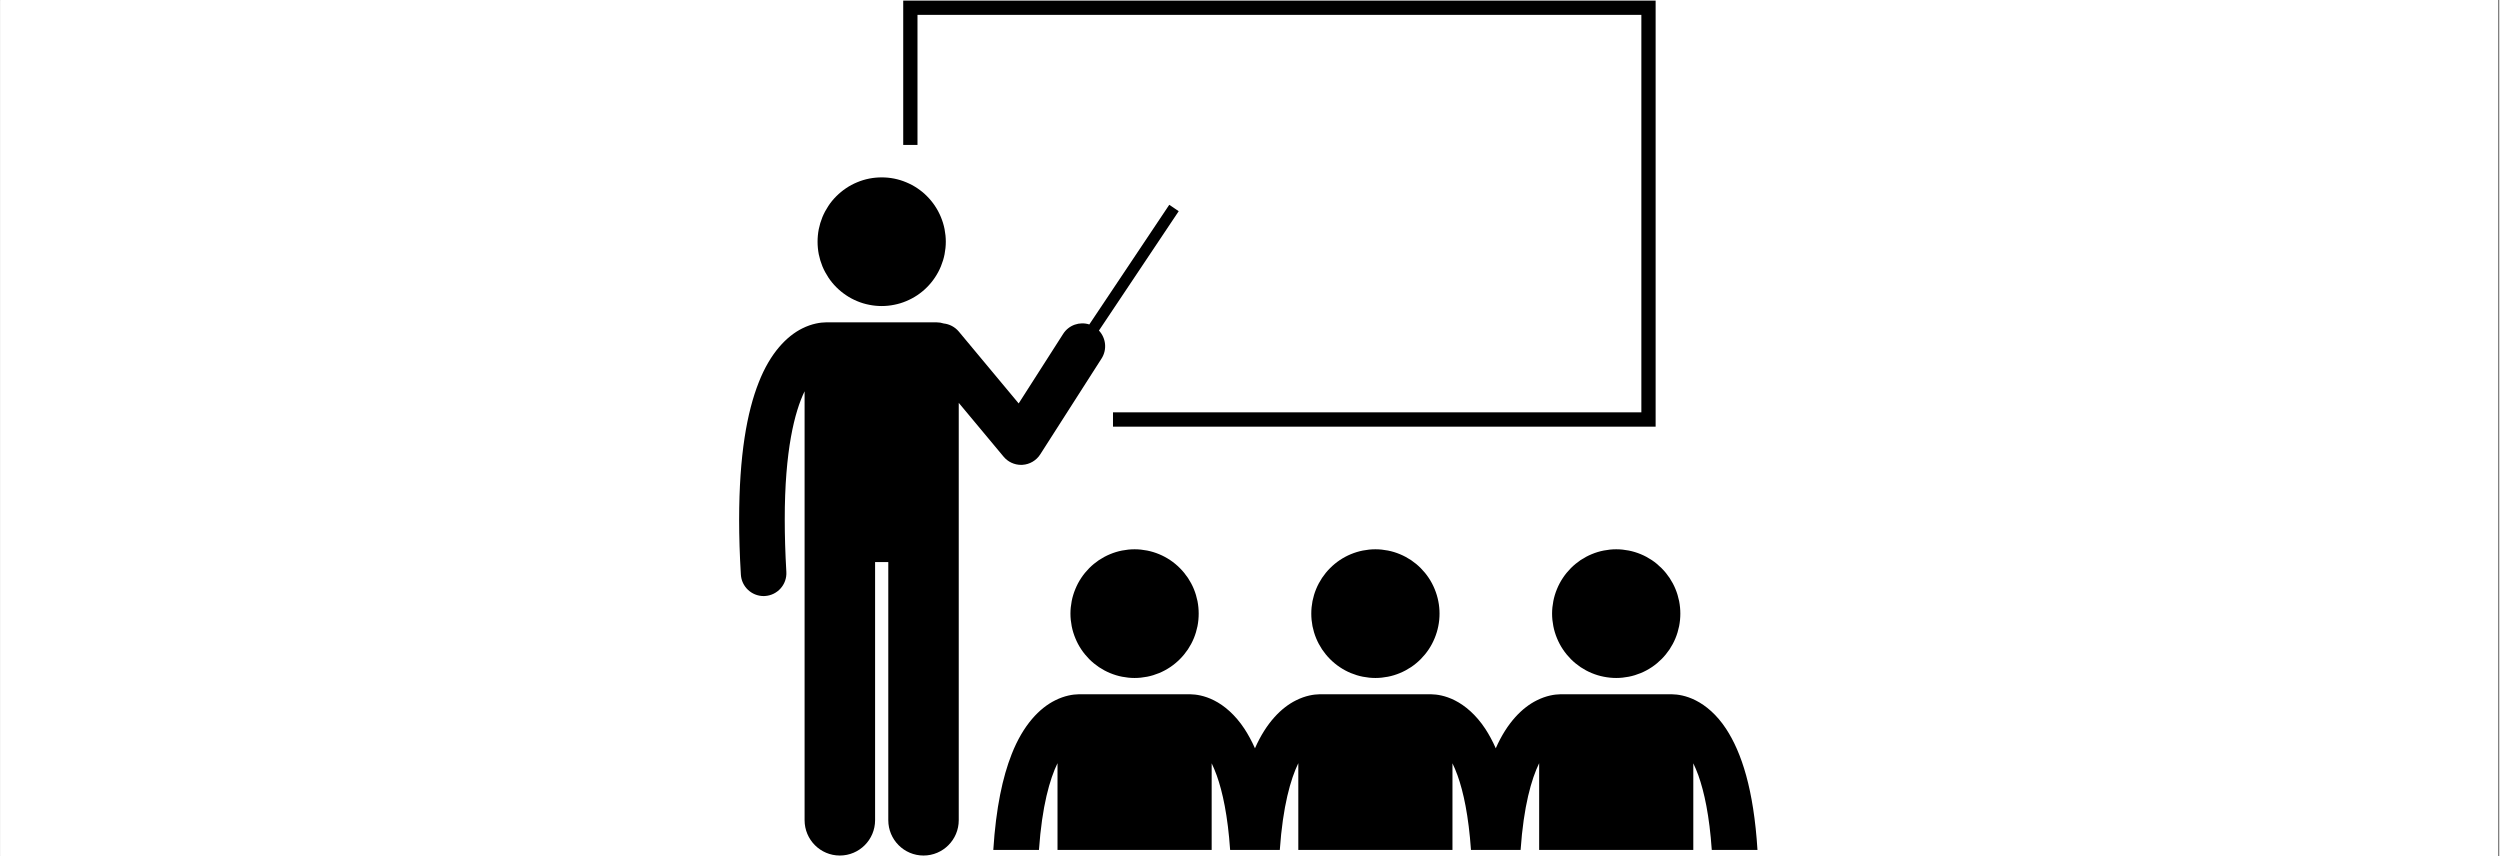
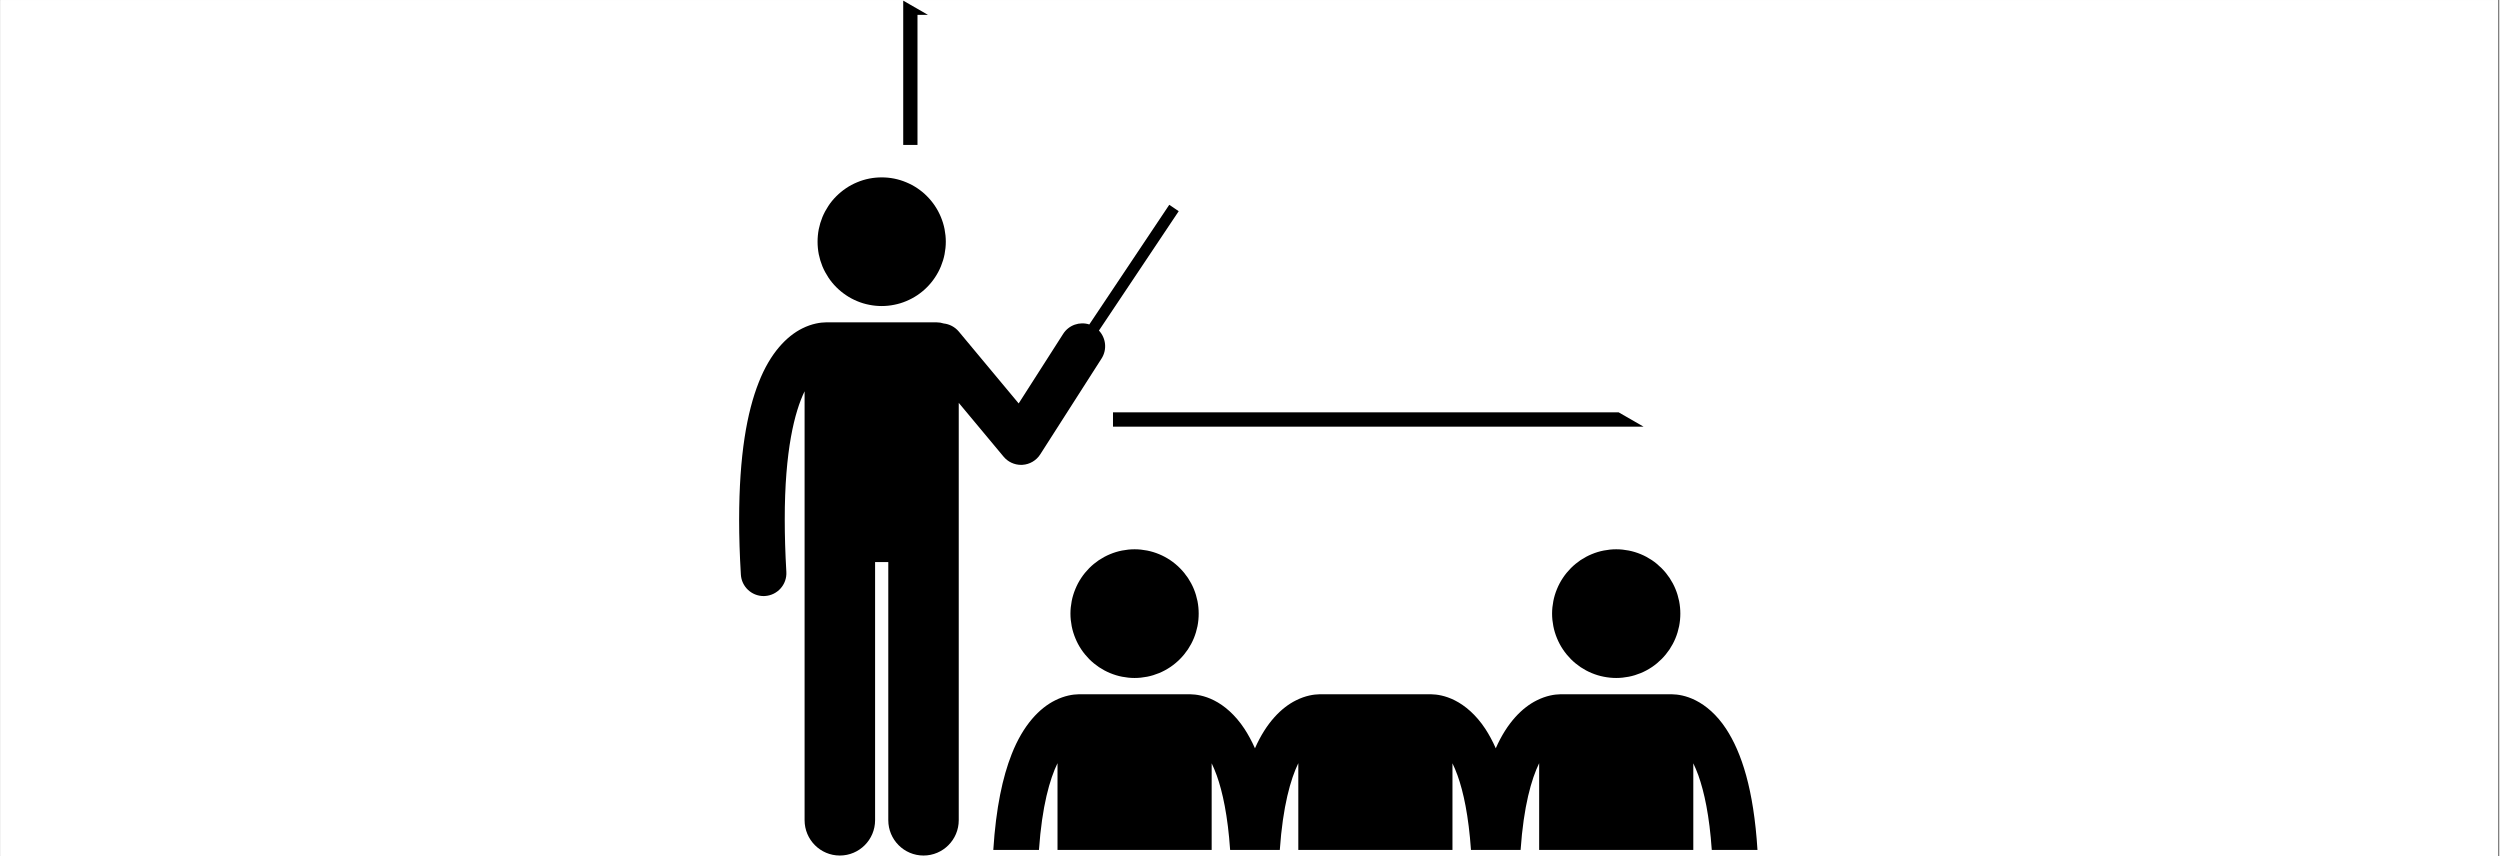
<svg xmlns="http://www.w3.org/2000/svg" width="292" zoomAndPan="magnify" viewBox="0 0 218.88 75" height="100" preserveAspectRatio="xMidYMid meet" version="1.0">
  <rect x="0" y="0" width="218.88" height="75" fill="#808080" stroke="none" />
  <defs>
    <clipPath id="id1">
      <path d="M 0 0.02 L 218.762 0.02 L 218.762 74.977 L 0 74.977 Z M 0 0.02 " clip-rule="nonzero" />
    </clipPath>
    <clipPath id="id2">
      <path d="M 64.688 17 L 104 17 L 104 74.977 L 64.688 74.977 Z M 64.688 17 " clip-rule="nonzero" />
    </clipPath>
    <clipPath id="id3">
-       <path d="M 79 0.02 L 145 0.02 L 145 38 L 79 38 Z M 79 0.02 " clip-rule="nonzero" />
+       <path d="M 79 0.02 L 145 38 L 79 38 Z M 79 0.02 " clip-rule="nonzero" />
    </clipPath>
    <clipPath id="id4">
      <path d="M 86 60 L 153.891 60 L 153.891 74.977 L 86 74.977 Z M 86 60 " clip-rule="nonzero" />
    </clipPath>
  </defs>
  <g clip-path="url(#id1)">
    <path fill="#ffffff" d="M 0 0.02 L 218.879 0.02 L 218.879 82.477 L 0 82.477 Z M 0 0.02 " fill-opacity="1" fill-rule="nonzero" />
-     <path fill="#ffffff" d="M 0 0.02 L 218.879 0.02 L 218.879 74.98 L 0 74.98 Z M 0 0.02 " fill-opacity="1" fill-rule="nonzero" />
    <path fill="#ffffff" d="M 0 0.02 L 218.879 0.02 L 218.879 74.98 L 0 74.98 Z M 0 0.02 " fill-opacity="1" fill-rule="nonzero" />
    <path fill="#ffffff" d="M 0 0.02 L 218.879 0.02 L 218.879 74.98 L 0 74.98 Z M 0 0.02 " fill-opacity="1" fill-rule="nonzero" />
  </g>
  <g clip-path="url(#id2)">
    <path fill="#000000" d="M 87.855 40.004 C 88.234 40.461 88.797 40.723 89.387 40.723 C 89.43 40.723 89.469 40.723 89.512 40.719 C 90.145 40.68 90.727 40.336 91.066 39.801 L 96.434 31.41 C 96.941 30.621 96.82 29.609 96.207 28.957 L 103.195 18.5 L 102.367 17.941 L 95.363 28.422 C 94.523 28.152 93.574 28.465 93.074 29.246 L 89.176 35.34 L 83.93 29.043 C 83.582 28.629 83.102 28.391 82.605 28.336 C 82.414 28.273 82.211 28.238 81.996 28.238 L 72.352 28.238 C 72.332 28.238 72.312 28.238 72.293 28.238 C 71.848 28.242 71.082 28.336 70.211 28.773 C 68.867 29.445 67.418 30.906 66.406 33.496 C 65.379 36.094 64.691 39.852 64.688 45.527 C 64.688 46.996 64.734 48.59 64.84 50.328 C 64.898 51.391 65.781 52.215 66.832 52.215 C 66.871 52.215 66.91 52.211 66.949 52.211 C 68.051 52.145 68.891 51.195 68.824 50.094 C 68.727 48.426 68.684 46.91 68.684 45.527 C 68.676 39.461 69.555 36.055 70.422 34.277 L 70.422 71.848 C 70.422 73.559 71.805 74.945 73.508 74.945 C 75.215 74.945 76.598 73.559 76.598 71.848 L 76.598 49.238 L 77.754 49.238 L 77.754 71.848 C 77.754 73.559 79.137 74.945 80.84 74.945 C 82.543 74.945 83.926 73.559 83.926 71.848 L 83.926 35.289 Z M 87.855 40.004 " fill-opacity="1" fill-rule="nonzero" />
  </g>
  <path fill="#000000" d="M 82.793 21.172 C 82.793 21.543 82.754 21.91 82.684 22.273 C 82.613 22.637 82.504 22.988 82.363 23.332 C 82.223 23.672 82.051 23.996 81.844 24.305 C 81.641 24.613 81.406 24.898 81.145 25.16 C 80.887 25.422 80.602 25.652 80.297 25.859 C 79.988 26.066 79.664 26.238 79.324 26.379 C 78.984 26.523 78.633 26.629 78.27 26.699 C 77.91 26.773 77.543 26.809 77.176 26.809 C 76.805 26.809 76.441 26.773 76.078 26.699 C 75.715 26.629 75.367 26.523 75.023 26.379 C 74.684 26.238 74.359 26.066 74.055 25.859 C 73.746 25.652 73.465 25.422 73.203 25.16 C 72.941 24.898 72.707 24.613 72.504 24.305 C 72.301 23.996 72.125 23.672 71.984 23.332 C 71.844 22.988 71.738 22.637 71.664 22.273 C 71.594 21.91 71.559 21.543 71.559 21.172 C 71.559 20.805 71.594 20.438 71.664 20.074 C 71.738 19.711 71.844 19.359 71.984 19.016 C 72.125 18.676 72.301 18.352 72.504 18.043 C 72.707 17.734 72.941 17.449 73.203 17.188 C 73.465 16.926 73.746 16.695 74.055 16.488 C 74.359 16.281 74.684 16.109 75.023 15.969 C 75.367 15.824 75.715 15.719 76.078 15.645 C 76.441 15.574 76.805 15.539 77.176 15.539 C 77.543 15.539 77.91 15.574 78.27 15.645 C 78.633 15.719 78.984 15.824 79.324 15.969 C 79.664 16.109 79.988 16.281 80.297 16.488 C 80.602 16.695 80.887 16.926 81.145 17.188 C 81.406 17.449 81.641 17.734 81.844 18.043 C 82.051 18.352 82.223 18.676 82.363 19.016 C 82.504 19.359 82.613 19.711 82.684 20.074 C 82.754 20.438 82.793 20.805 82.793 21.172 Z M 82.793 21.172 " fill-opacity="1" fill-rule="nonzero" />
  <g clip-path="url(#id3)">
    <path fill="#000000" d="M 144.973 0.055 L 79.062 0.055 L 79.062 12.695 L 80.312 12.695 L 80.312 1.305 L 143.723 1.305 L 143.723 36.121 L 97.438 36.121 L 97.438 37.375 L 144.973 37.375 Z M 144.973 0.055 " fill-opacity="1" fill-rule="nonzero" />
  </g>
  <path fill="#000000" d="M 104.945 53.754 C 104.945 54.125 104.91 54.492 104.84 54.852 C 104.766 55.215 104.66 55.57 104.52 55.91 C 104.379 56.254 104.203 56.578 104 56.887 C 103.793 57.191 103.562 57.477 103.301 57.738 C 103.039 58 102.758 58.234 102.449 58.441 C 102.145 58.645 101.82 58.82 101.48 58.961 C 101.137 59.102 100.785 59.211 100.426 59.281 C 100.062 59.352 99.699 59.391 99.328 59.391 C 98.961 59.391 98.594 59.352 98.234 59.281 C 97.871 59.211 97.52 59.102 97.18 58.961 C 96.84 58.82 96.516 58.645 96.207 58.441 C 95.902 58.234 95.617 58 95.355 57.738 C 95.098 57.477 94.863 57.191 94.66 56.887 C 94.453 56.578 94.281 56.254 94.141 55.91 C 94 55.57 93.891 55.215 93.82 54.852 C 93.75 54.492 93.711 54.125 93.711 53.754 C 93.711 53.383 93.75 53.016 93.82 52.656 C 93.891 52.293 94 51.938 94.141 51.598 C 94.281 51.254 94.453 50.93 94.66 50.621 C 94.863 50.316 95.098 50.031 95.355 49.77 C 95.617 49.508 95.902 49.273 96.207 49.066 C 96.516 48.863 96.84 48.688 97.18 48.547 C 97.52 48.406 97.871 48.297 98.234 48.227 C 98.594 48.156 98.961 48.117 99.328 48.117 C 99.699 48.117 100.062 48.156 100.426 48.227 C 100.785 48.297 101.137 48.406 101.48 48.547 C 101.82 48.688 102.145 48.863 102.449 49.066 C 102.758 49.273 103.039 49.508 103.301 49.77 C 103.562 50.031 103.793 50.316 104 50.621 C 104.203 50.93 104.379 51.254 104.52 51.598 C 104.66 51.938 104.766 52.293 104.84 52.656 C 104.91 53.016 104.945 53.383 104.945 53.754 Z M 104.945 53.754 " fill-opacity="1" fill-rule="nonzero" />
-   <path fill="#000000" d="M 126.043 53.754 C 126.043 54.125 126.008 54.492 125.934 54.852 C 125.863 55.215 125.754 55.57 125.613 55.91 C 125.473 56.254 125.301 56.578 125.094 56.887 C 124.891 57.191 124.656 57.477 124.398 57.738 C 124.137 58 123.852 58.234 123.547 58.441 C 123.238 58.645 122.914 58.82 122.574 58.961 C 122.234 59.102 121.883 59.211 121.52 59.281 C 121.16 59.352 120.793 59.391 120.426 59.391 C 120.055 59.391 119.691 59.352 119.328 59.281 C 118.969 59.211 118.617 59.102 118.273 58.961 C 117.934 58.82 117.609 58.645 117.305 58.441 C 116.996 58.234 116.715 58 116.453 57.738 C 116.191 57.477 115.961 57.191 115.754 56.887 C 115.551 56.578 115.375 56.254 115.234 55.91 C 115.094 55.57 114.988 55.215 114.914 54.852 C 114.844 54.492 114.809 54.125 114.809 53.754 C 114.809 53.383 114.844 53.016 114.914 52.656 C 114.988 52.293 115.094 51.938 115.234 51.598 C 115.375 51.254 115.551 50.93 115.754 50.621 C 115.961 50.316 116.191 50.031 116.453 49.77 C 116.715 49.508 116.996 49.273 117.305 49.066 C 117.609 48.863 117.934 48.688 118.273 48.547 C 118.617 48.406 118.969 48.297 119.328 48.227 C 119.691 48.156 120.055 48.117 120.426 48.117 C 120.793 48.117 121.16 48.156 121.52 48.227 C 121.883 48.297 122.234 48.406 122.574 48.547 C 122.914 48.688 123.238 48.863 123.547 49.066 C 123.852 49.273 124.137 49.508 124.398 49.77 C 124.656 50.031 124.891 50.316 125.094 50.621 C 125.301 50.93 125.473 51.254 125.613 51.598 C 125.754 51.938 125.863 52.293 125.934 52.656 C 126.008 53.016 126.043 53.383 126.043 53.754 Z M 126.043 53.754 " fill-opacity="1" fill-rule="nonzero" />
  <g clip-path="url(#id4)">
    <path fill="#000000" d="M 92.578 66.855 L 92.578 74.453 L 106.082 74.453 L 106.082 66.867 C 106.23 67.172 106.379 67.523 106.527 67.93 C 107.039 69.359 107.496 71.469 107.699 74.453 L 112.051 74.453 C 112.316 70.613 113 68.242 113.672 66.855 L 113.672 74.453 L 127.176 74.453 L 127.176 66.867 C 127.324 67.172 127.477 67.523 127.621 67.93 C 128.137 69.359 128.59 71.469 128.797 74.453 L 133.145 74.453 C 133.41 70.613 134.094 68.242 134.77 66.855 L 134.77 74.453 L 148.273 74.453 L 148.273 66.867 C 148.422 67.172 148.57 67.523 148.719 67.93 C 149.23 69.359 149.688 71.469 149.891 74.453 L 153.895 74.453 C 153.562 69.141 152.504 65.926 151.148 63.848 C 150.332 62.602 149.371 61.801 148.484 61.355 C 147.633 60.922 146.883 60.828 146.43 60.82 C 146.402 60.82 146.375 60.816 146.344 60.816 L 136.699 60.816 C 136.664 60.816 136.633 60.82 136.598 60.82 C 136.148 60.828 135.402 60.926 134.555 61.355 C 133.305 61.977 131.965 63.285 130.969 65.551 C 130.688 64.91 130.379 64.348 130.055 63.848 C 129.234 62.602 128.273 61.801 127.387 61.355 C 126.535 60.922 125.785 60.828 125.336 60.82 C 125.305 60.82 125.277 60.816 125.246 60.816 L 115.602 60.816 C 115.57 60.816 115.535 60.82 115.504 60.82 C 115.051 60.828 114.309 60.926 113.461 61.355 C 112.211 61.977 110.871 63.285 109.875 65.551 C 109.59 64.91 109.281 64.348 108.957 63.848 C 108.137 62.602 107.18 61.801 106.293 61.355 C 105.441 60.922 104.688 60.828 104.238 60.82 C 104.211 60.82 104.18 60.816 104.152 60.816 L 94.508 60.816 C 94.473 60.816 94.441 60.82 94.406 60.82 C 93.957 60.828 93.211 60.926 92.363 61.355 C 91.02 62.023 89.574 63.484 88.559 66.074 C 87.773 68.07 87.188 70.75 86.953 74.453 L 90.953 74.453 C 91.219 70.613 91.902 68.242 92.578 66.855 Z M 92.578 66.855 " fill-opacity="1" fill-rule="nonzero" />
  </g>
  <path fill="#000000" d="M 147.137 53.754 C 147.137 54.125 147.102 54.492 147.031 54.852 C 146.957 55.215 146.852 55.57 146.711 55.91 C 146.57 56.254 146.395 56.578 146.191 56.887 C 145.984 57.191 145.754 57.477 145.492 57.738 C 145.23 58 144.949 58.234 144.641 58.441 C 144.336 58.645 144.012 58.82 143.672 58.961 C 143.328 59.102 142.977 59.211 142.617 59.281 C 142.254 59.352 141.891 59.391 141.52 59.391 C 141.152 59.391 140.785 59.352 140.426 59.281 C 140.062 59.211 139.711 59.102 139.371 58.961 C 139.031 58.82 138.707 58.645 138.398 58.441 C 138.094 58.234 137.809 58 137.547 57.738 C 137.289 57.477 137.055 57.191 136.852 56.887 C 136.645 56.578 136.473 56.254 136.332 55.91 C 136.191 55.57 136.082 55.215 136.012 54.852 C 135.941 54.492 135.902 54.125 135.902 53.754 C 135.902 53.383 135.941 53.016 136.012 52.656 C 136.082 52.293 136.191 51.938 136.332 51.598 C 136.473 51.254 136.645 50.93 136.852 50.621 C 137.055 50.316 137.289 50.031 137.547 49.77 C 137.809 49.508 138.094 49.273 138.398 49.066 C 138.707 48.863 139.031 48.688 139.371 48.547 C 139.711 48.406 140.062 48.297 140.426 48.227 C 140.785 48.156 141.152 48.117 141.52 48.117 C 141.891 48.117 142.254 48.156 142.617 48.227 C 142.977 48.297 143.328 48.406 143.672 48.547 C 144.012 48.688 144.336 48.863 144.641 49.066 C 144.949 49.273 145.23 49.508 145.492 49.77 C 145.754 50.031 145.984 50.316 146.191 50.621 C 146.395 50.93 146.57 51.254 146.711 51.598 C 146.852 51.938 146.957 52.293 147.031 52.656 C 147.102 53.016 147.137 53.383 147.137 53.754 Z M 147.137 53.754 " fill-opacity="1" fill-rule="nonzero" />
</svg>